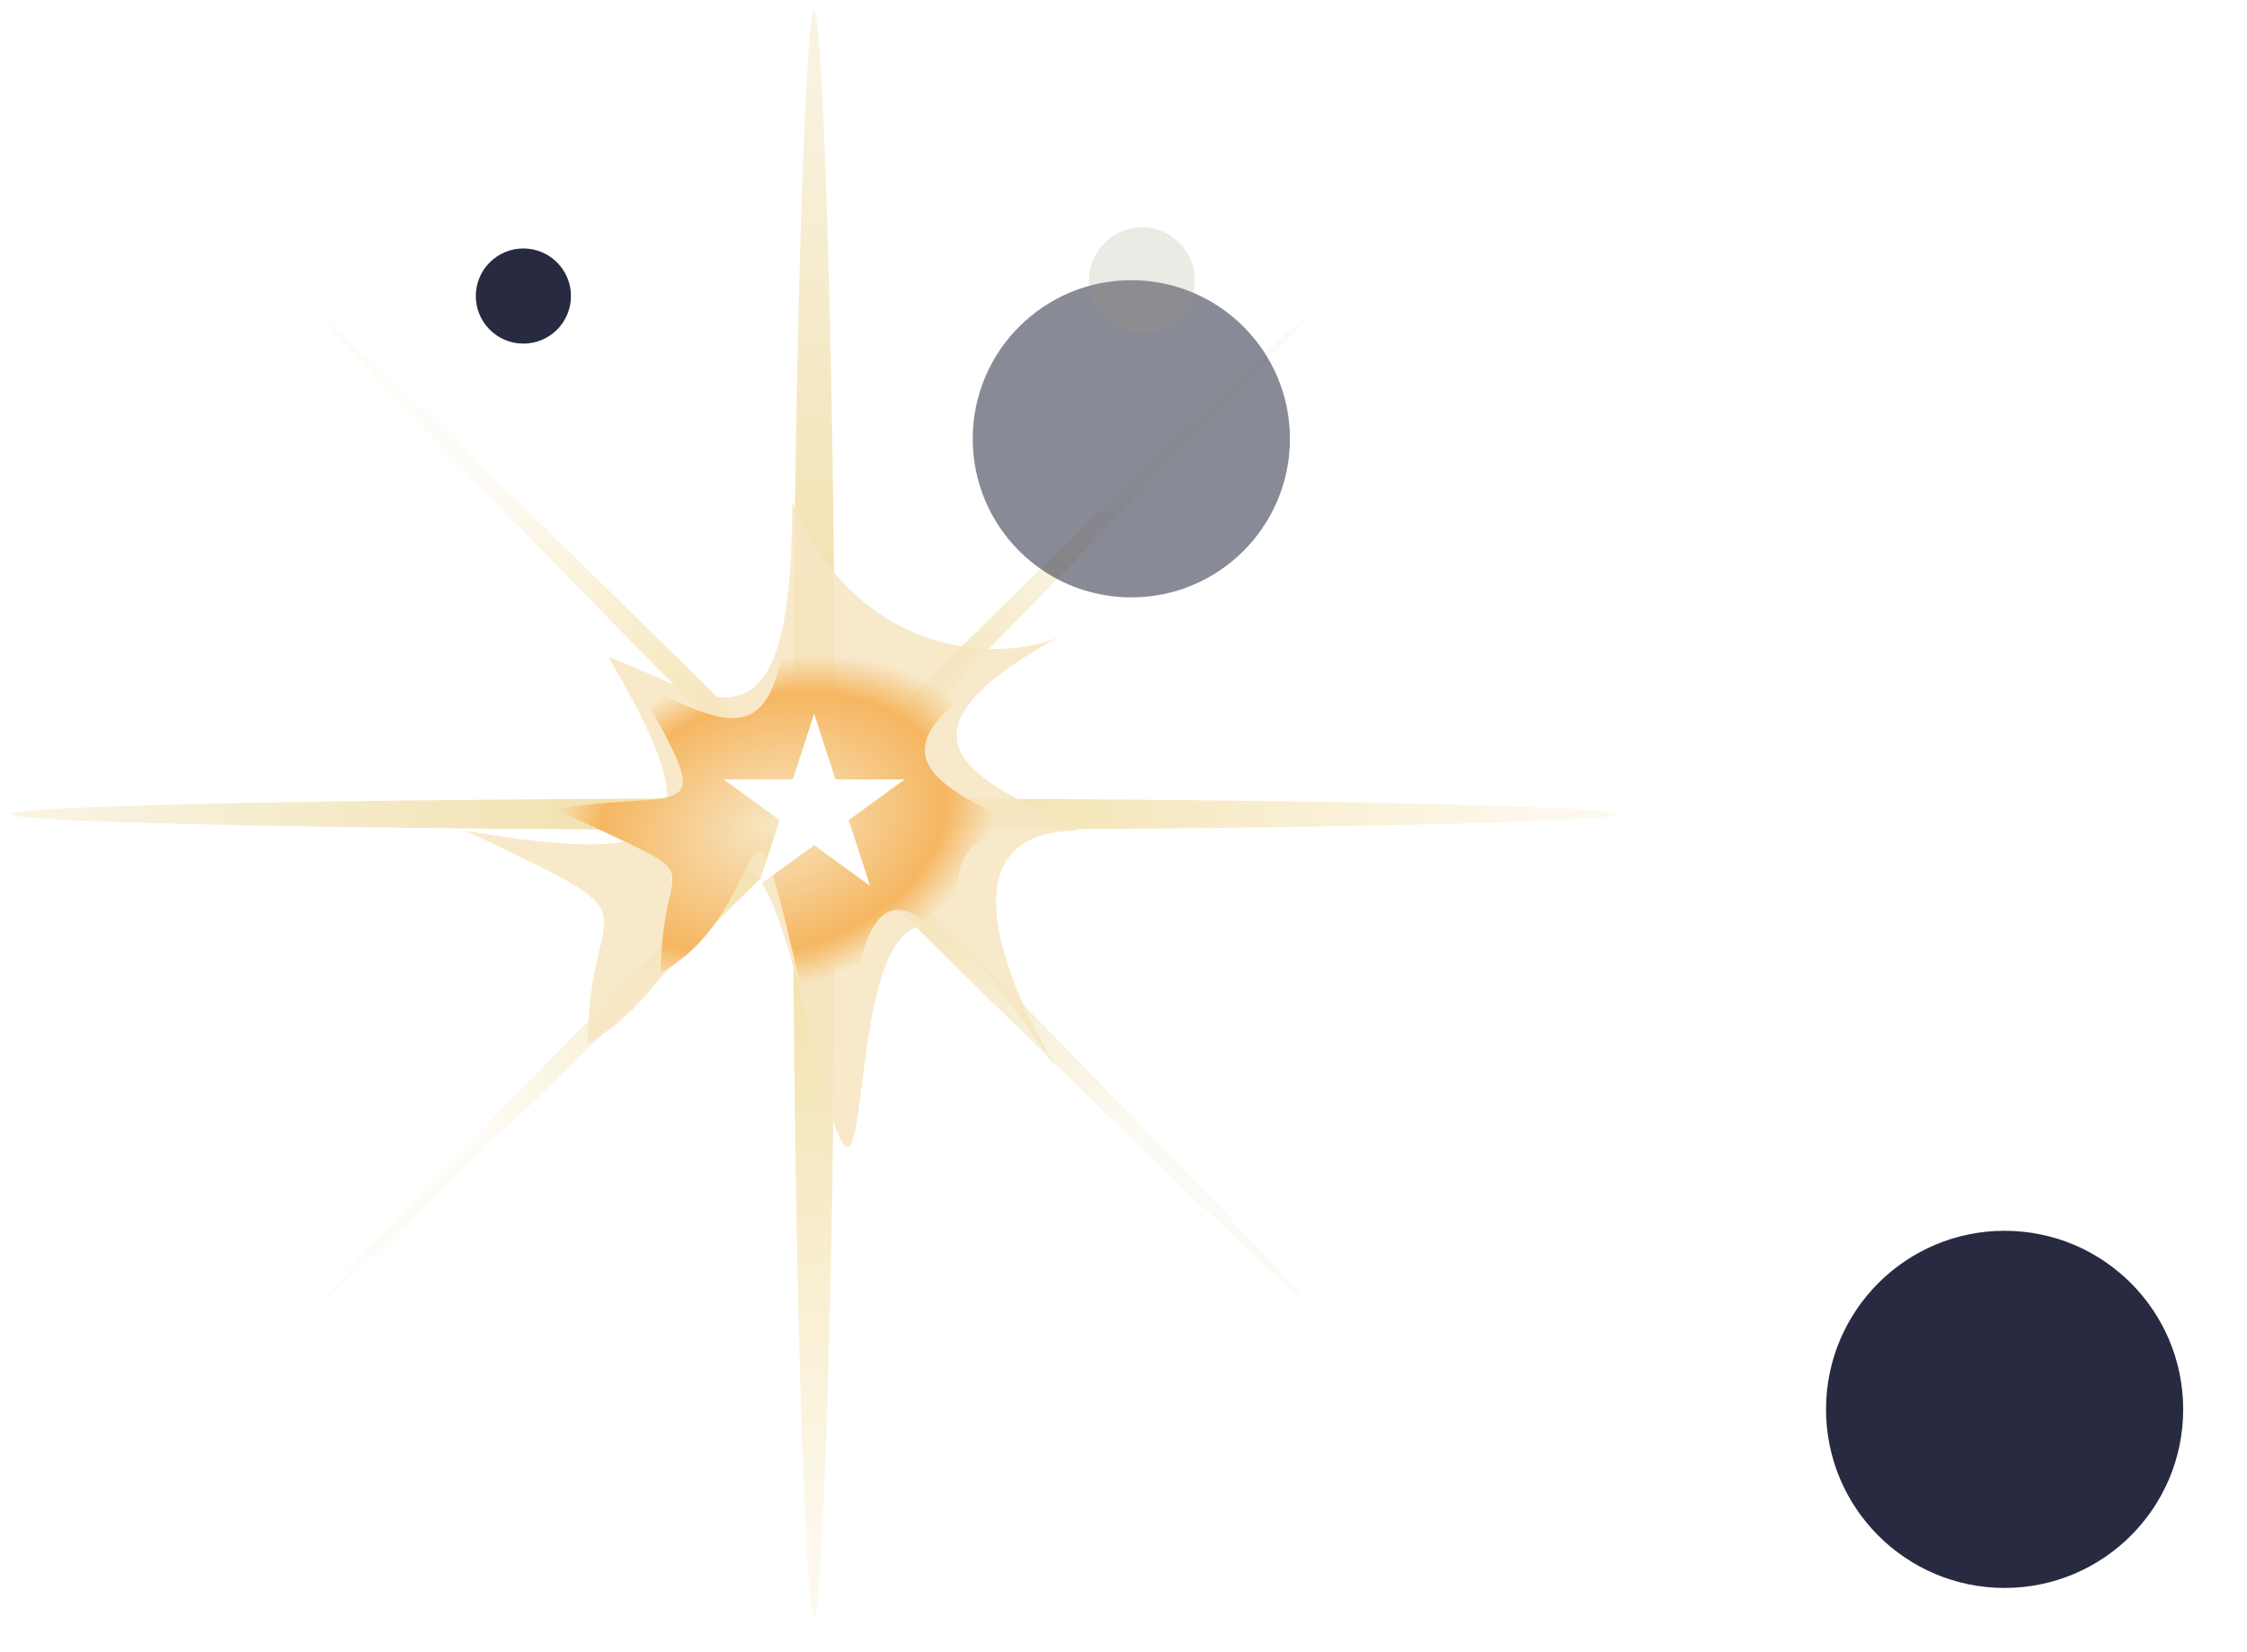
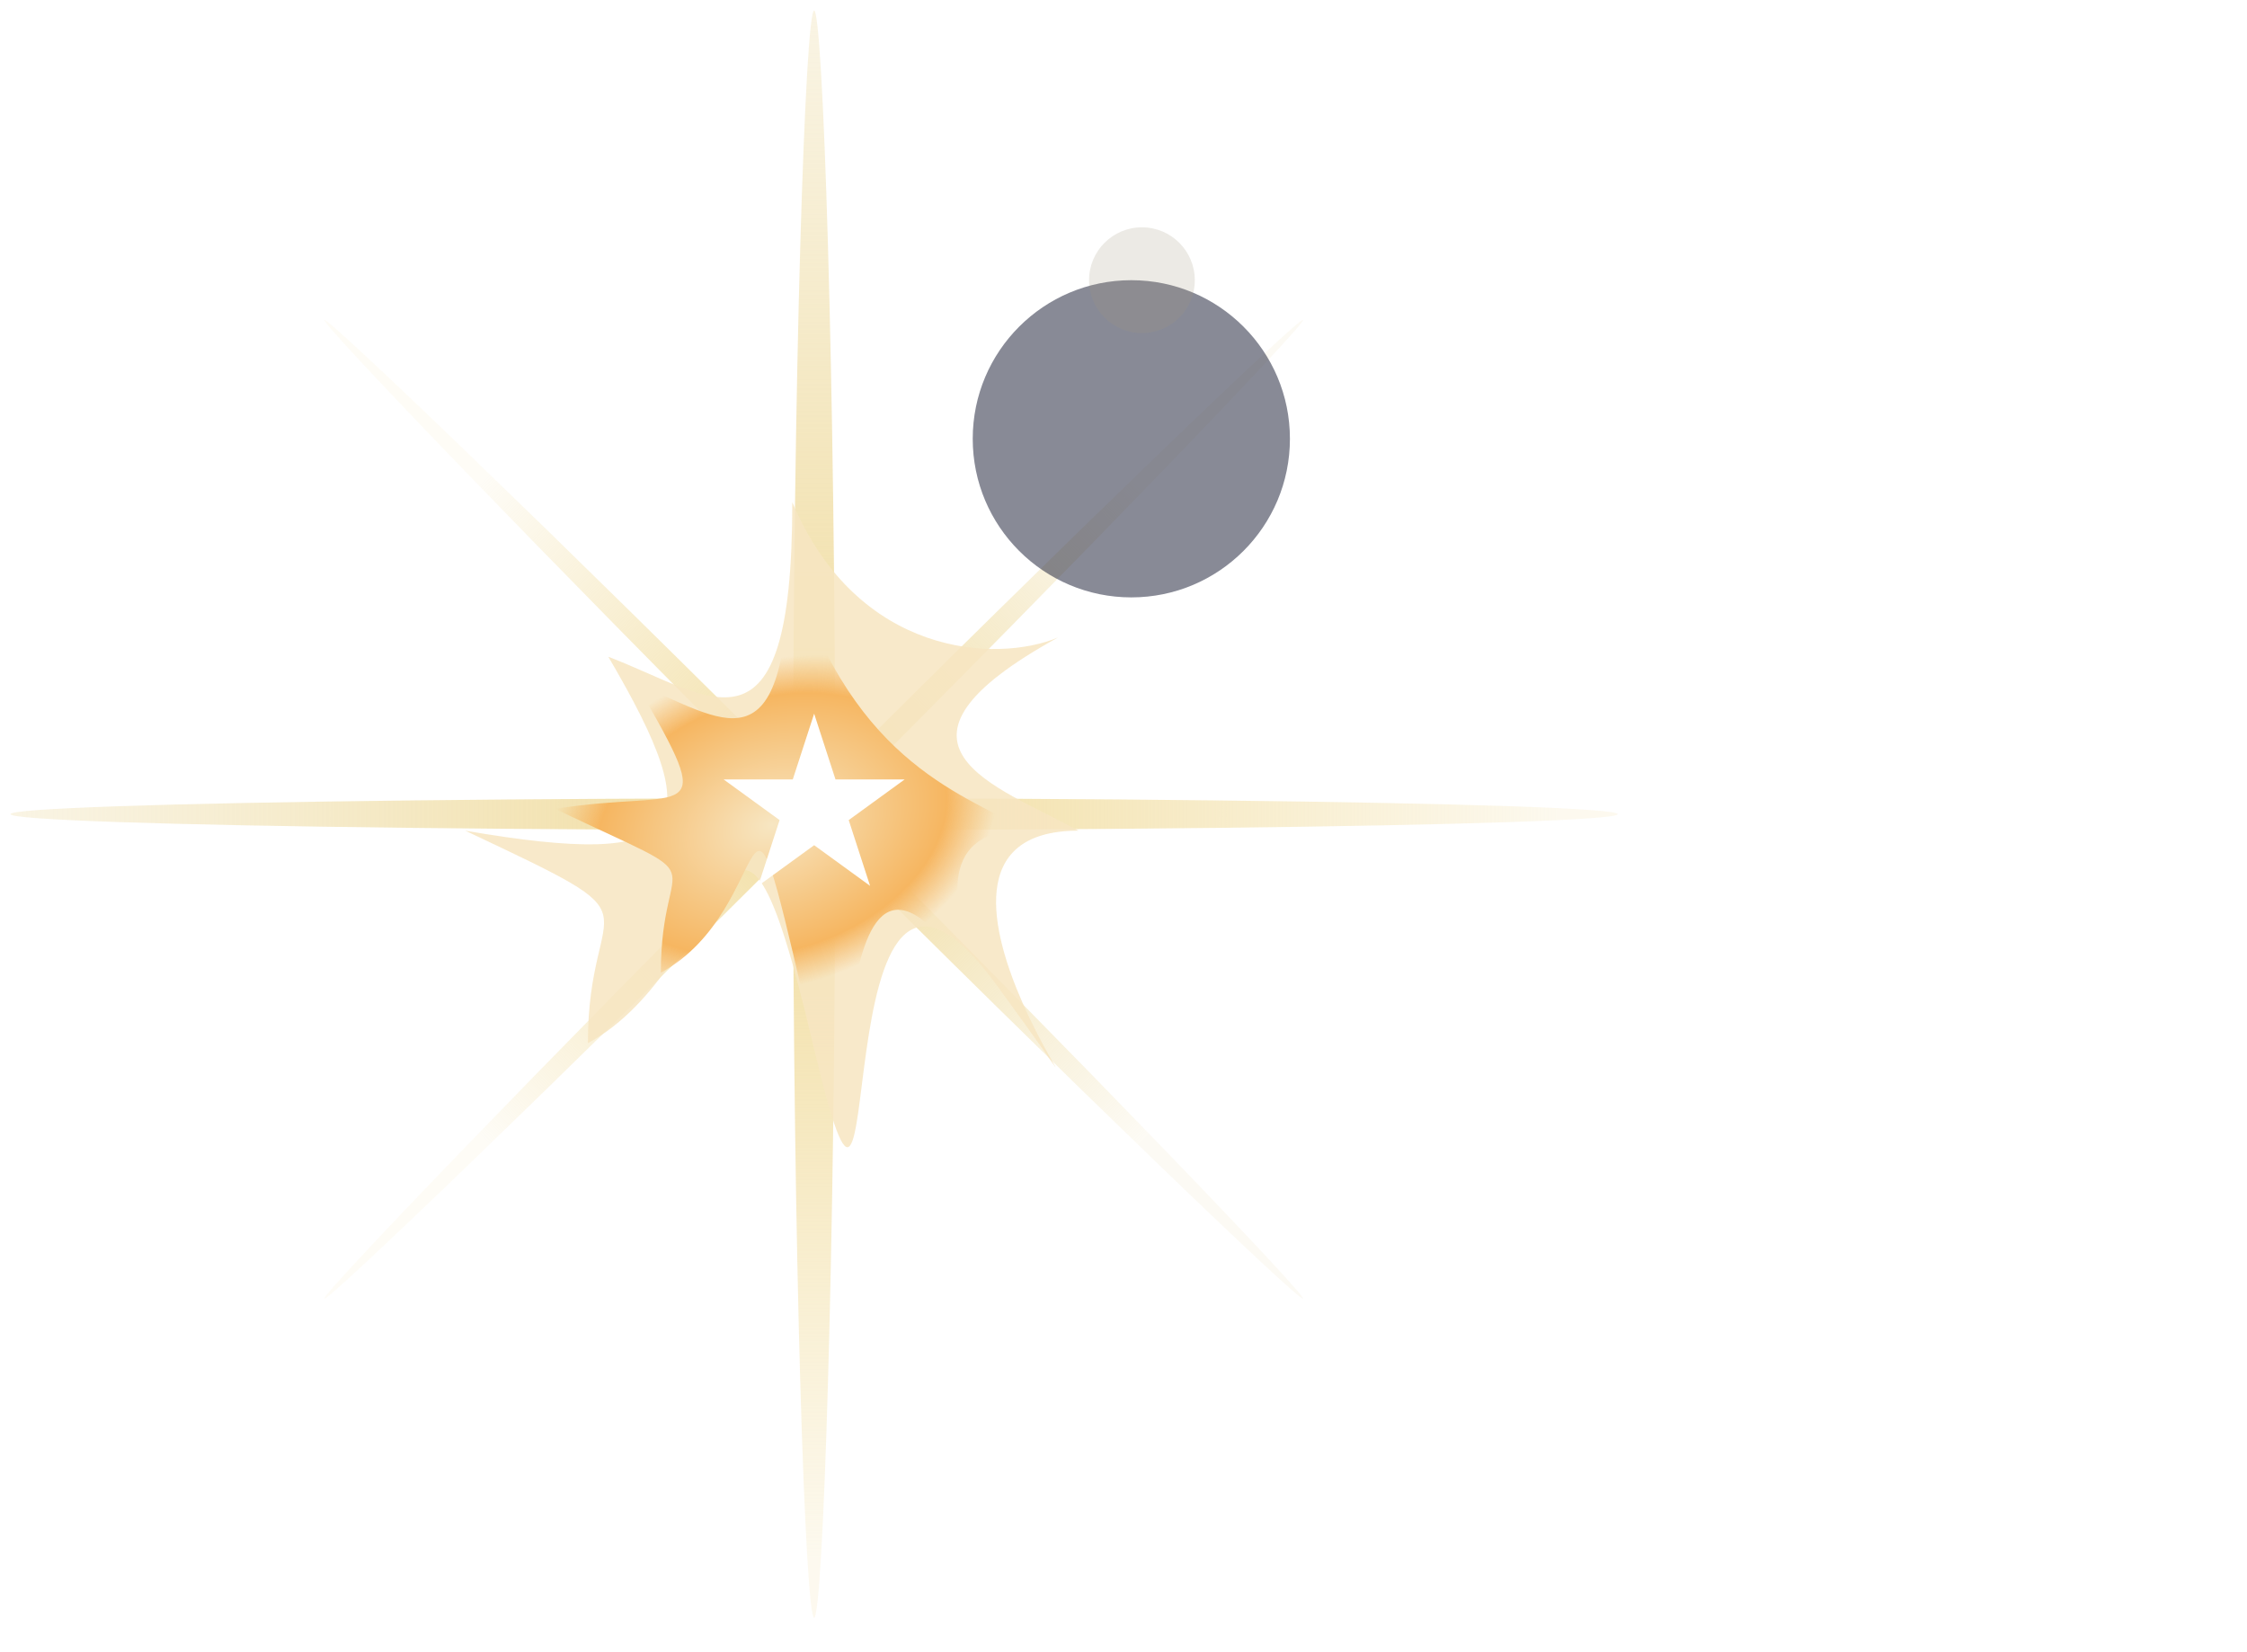
<svg xmlns="http://www.w3.org/2000/svg" width="151" height="111" viewBox="0 0 151 111" fill="none">
  <g filter="url(#filter0_f_7523_15284)">
    <ellipse cx="54" cy="1.066" rx="54" ry="1.066" transform="matrix(-1 0 0 1 108.711 53.645)" fill="url(#paint0_linear_7523_15284)" />
  </g>
  <g filter="url(#filter1_f_7523_15284)">
    <path d="M54.71 0.71C54.121 0.71 53.289 24.887 53.289 54.711C53.289 84.534 54.121 108.71 54.71 108.71C55.298 108.71 56.131 84.534 56.131 54.711C56.131 24.887 55.298 0.71 54.71 0.71Z" fill="url(#paint1_linear_7523_15284)" />
  </g>
  <g filter="url(#filter2_f_7523_15284)">
    <path d="M87.567 21.497C87.345 21.275 72.306 35.685 54.143 53.849C35.979 72.012 21.569 87.051 21.791 87.273C22.014 87.496 37.053 73.086 55.216 54.922C73.38 36.758 87.79 21.72 87.567 21.497Z" fill="url(#paint2_linear_7523_15284)" />
  </g>
  <g filter="url(#filter3_f_7523_15284)">
    <path d="M87.567 87.273C87.345 87.496 72.306 73.085 54.143 54.922C35.979 36.758 21.569 21.72 21.791 21.497C22.014 21.275 37.053 35.685 55.216 53.849C73.38 72.012 87.79 87.051 87.567 87.273Z" fill="url(#paint3_linear_7523_15284)" />
  </g>
  <g opacity="0.86" filter="url(#filter4_f_7523_15284)">
    <path d="M53.243 33.75C57.639 44.136 66.98 44.569 71.101 42.838C57.914 50.109 66.98 52.791 72.475 55.821C57.364 55.821 79.343 83.085 66.98 66.207C54.617 49.33 60.111 93.472 54.617 70.102C49.122 46.733 49.122 64.909 39.506 70.102C39.506 59.716 45.001 62.313 31.264 55.821C46.375 58.417 47.748 55.821 40.88 44.136C47.748 46.733 53.243 51.926 53.243 33.75Z" fill="#F7E6C2" />
  </g>
  <g filter="url(#filter5_f_7523_15284)">
-     <path d="M53.006 37.303C56.644 45.986 64.374 46.348 67.785 44.901C56.871 50.979 64.374 53.222 68.922 55.755C56.417 55.755 74.606 78.55 64.374 64.439C54.143 50.328 58.69 87.234 54.143 67.695C49.596 48.157 52.367 61.027 44.409 65.368C44.409 56.685 48.672 59.783 37.303 54.355C46.185 52.934 48.459 55.755 42.775 45.986C48.459 48.157 53.006 52.499 53.006 37.303Z" fill="url(#paint4_radial_7523_15284)" />
+     <path d="M53.006 37.303C56.871 50.979 64.374 53.222 68.922 55.755C56.417 55.755 74.606 78.55 64.374 64.439C54.143 50.328 58.69 87.234 54.143 67.695C49.596 48.157 52.367 61.027 44.409 65.368C44.409 56.685 48.672 59.783 37.303 54.355C46.185 52.934 48.459 55.755 42.775 45.986C48.459 48.157 53.006 52.499 53.006 37.303Z" fill="url(#paint4_radial_7523_15284)" />
  </g>
  <g filter="url(#filter6_f_7523_15284)">
    <path d="M54.711 47.96L53.275 52.379H48.629L52.388 55.11L50.952 59.529L54.711 56.798L58.469 59.529L57.034 55.11L60.792 52.379H56.146L54.711 47.96Z" fill="white" />
  </g>
  <g filter="url(#filter7_f_7523_15284)">
-     <circle cx="3.197" cy="3.197" r="3.197" transform="matrix(-1 0 0 1 38.369 16.697)" fill="#272A40" />
-   </g>
+     </g>
  <g filter="url(#filter8_f_7523_15284)">
    <circle cx="10.658" cy="10.658" r="10.658" transform="matrix(-1 0 0 1 86.684 18.829)" fill="#272A40" fill-opacity="0.55" />
  </g>
  <g filter="url(#filter9_f_7523_15284)">
    <circle cx="3.553" cy="3.553" r="3.553" transform="matrix(-1 0 0 1 80.291 15.276)" fill="#A1987F" fill-opacity="0.2" />
  </g>
  <g filter="url(#filter10_f_7523_15284)">
-     <circle cx="134.711" cy="94.71" r="12" fill="#272A40" />
-   </g>
+     </g>
  <defs>
    <filter id="filter0_f_7523_15284" x="0" y="52.934" width="109.421" height="3.553" filterUnits="userSpaceOnUse" color-interpolation-filters="sRGB">
      <feFlood flood-opacity="0" result="BackgroundImageFix" />
      <feBlend mode="normal" in="SourceGraphic" in2="BackgroundImageFix" result="shape" />
      <feGaussianBlur stdDeviation="0.355" result="effect1_foregroundBlur_7523_15284" />
    </filter>
    <filter id="filter1_f_7523_15284" x="52.578" y="-7.71284e-05" width="4.263" height="109.421" filterUnits="userSpaceOnUse" color-interpolation-filters="sRGB">
      <feFlood flood-opacity="0" result="BackgroundImageFix" />
      <feBlend mode="normal" in="SourceGraphic" in2="BackgroundImageFix" result="shape" />
      <feGaussianBlur stdDeviation="0.355" result="effect1_foregroundBlur_7523_15284" />
    </filter>
    <filter id="filter2_f_7523_15284" x="21.078" y="20.784" width="67.202" height="67.202" filterUnits="userSpaceOnUse" color-interpolation-filters="sRGB">
      <feFlood flood-opacity="0" result="BackgroundImageFix" />
      <feBlend mode="normal" in="SourceGraphic" in2="BackgroundImageFix" result="shape" />
      <feGaussianBlur stdDeviation="0.355" result="effect1_foregroundBlur_7523_15284" />
    </filter>
    <filter id="filter3_f_7523_15284" x="21.078" y="20.784" width="67.202" height="67.202" filterUnits="userSpaceOnUse" color-interpolation-filters="sRGB">
      <feFlood flood-opacity="0" result="BackgroundImageFix" />
      <feBlend mode="normal" in="SourceGraphic" in2="BackgroundImageFix" result="shape" />
      <feGaussianBlur stdDeviation="0.355" result="effect1_foregroundBlur_7523_15284" />
    </filter>
    <filter id="filter4_f_7523_15284" x="17.053" y="19.54" width="69.632" height="71.763" filterUnits="userSpaceOnUse" color-interpolation-filters="sRGB">
      <feFlood flood-opacity="0" result="BackgroundImageFix" />
      <feBlend mode="normal" in="SourceGraphic" in2="BackgroundImageFix" result="shape" />
      <feGaussianBlur stdDeviation="7.105" result="effect1_foregroundBlur_7523_15284" />
    </filter>
    <filter id="filter5_f_7523_15284" x="31.619" y="31.618" width="42.988" height="47.605" filterUnits="userSpaceOnUse" color-interpolation-filters="sRGB">
      <feFlood flood-opacity="0" result="BackgroundImageFix" />
      <feBlend mode="normal" in="SourceGraphic" in2="BackgroundImageFix" result="shape" />
      <feGaussianBlur stdDeviation="2.842" result="effect1_foregroundBlur_7523_15284" />
    </filter>
    <filter id="filter6_f_7523_15284" x="44.366" y="43.697" width="20.69" height="20.094" filterUnits="userSpaceOnUse" color-interpolation-filters="sRGB">
      <feFlood flood-opacity="0" result="BackgroundImageFix" />
      <feBlend mode="normal" in="SourceGraphic" in2="BackgroundImageFix" result="shape" />
      <feGaussianBlur stdDeviation="2.132" result="effect1_foregroundBlur_7523_15284" />
    </filter>
    <filter id="filter7_f_7523_15284" x="29.133" y="13.855" width="12.079" height="12.079" filterUnits="userSpaceOnUse" color-interpolation-filters="sRGB">
      <feFlood flood-opacity="0" result="BackgroundImageFix" />
      <feBlend mode="normal" in="SourceGraphic" in2="BackgroundImageFix" result="shape" />
      <feGaussianBlur stdDeviation="1.421" result="effect1_foregroundBlur_7523_15284" />
    </filter>
    <filter id="filter8_f_7523_15284" x="62.525" y="15.987" width="27.001" height="27" filterUnits="userSpaceOnUse" color-interpolation-filters="sRGB">
      <feFlood flood-opacity="0" result="BackgroundImageFix" />
      <feBlend mode="normal" in="SourceGraphic" in2="BackgroundImageFix" result="shape" />
      <feGaussianBlur stdDeviation="1.421" result="effect1_foregroundBlur_7523_15284" />
    </filter>
    <filter id="filter9_f_7523_15284" x="71.409" y="13.5" width="10.658" height="10.658" filterUnits="userSpaceOnUse" color-interpolation-filters="sRGB">
      <feFlood flood-opacity="0" result="BackgroundImageFix" />
      <feBlend mode="normal" in="SourceGraphic" in2="BackgroundImageFix" result="shape" />
      <feGaussianBlur stdDeviation="0.888" result="effect1_foregroundBlur_7523_15284" />
    </filter>
    <filter id="filter10_f_7523_15284" x="118.711" y="78.71" width="32" height="32" filterUnits="userSpaceOnUse" color-interpolation-filters="sRGB">
      <feFlood flood-opacity="0" result="BackgroundImageFix" />
      <feBlend mode="normal" in="SourceGraphic" in2="BackgroundImageFix" result="shape" />
      <feGaussianBlur stdDeviation="2" result="effect1_foregroundBlur_7523_15284" />
    </filter>
    <linearGradient id="paint0_linear_7523_15284" x1="0" y1="1.066" x2="108" y2="1.066" gradientUnits="userSpaceOnUse">
      <stop offset="0.038" stop-color="#F1DC9D" stop-opacity="0.17" />
      <stop offset="0.51" stop-color="#F1DC9D" />
      <stop offset="1" stop-color="#EDDCA8" stop-opacity="0.31" />
    </linearGradient>
    <linearGradient id="paint1_linear_7523_15284" x1="54.71" y1="108.71" x2="54.71" y2="0.71" gradientUnits="userSpaceOnUse">
      <stop offset="0.038" stop-color="#F1DC9D" stop-opacity="0.17" />
      <stop offset="0.51" stop-color="#F1DC9D" />
      <stop offset="1" stop-color="#EDDCA8" stop-opacity="0.31" />
    </linearGradient>
    <linearGradient id="paint2_linear_7523_15284" x1="21.791" y1="87.273" x2="87.567" y2="21.497" gradientUnits="userSpaceOnUse">
      <stop offset="0.163" stop-color="#F1DC9D" stop-opacity="0.09" />
      <stop offset="0.51" stop-color="#F1DC9D" />
      <stop offset="0.837" stop-color="#EDDCA8" stop-opacity="0.12" />
    </linearGradient>
    <linearGradient id="paint3_linear_7523_15284" x1="21.791" y1="21.497" x2="87.567" y2="87.273" gradientUnits="userSpaceOnUse">
      <stop offset="0.163" stop-color="#F1DC9D" stop-opacity="0.09" />
      <stop offset="0.51" stop-color="#F1DC9D" />
      <stop offset="0.837" stop-color="#EDDCA8" stop-opacity="0.12" />
    </linearGradient>
    <radialGradient id="paint4_radial_7523_15284" cx="0" cy="0" r="1" gradientTransform="matrix(-15.023 4.832 3.453 10.558 51.869 55.421)" gradientUnits="userSpaceOnUse">
      <stop stop-color="#F7E6C2" />
      <stop offset="0.762" stop-color="#F6B661" />
      <stop offset="0.981" stop-color="#F6B661" stop-opacity="0" />
    </radialGradient>
  </defs>
</svg>